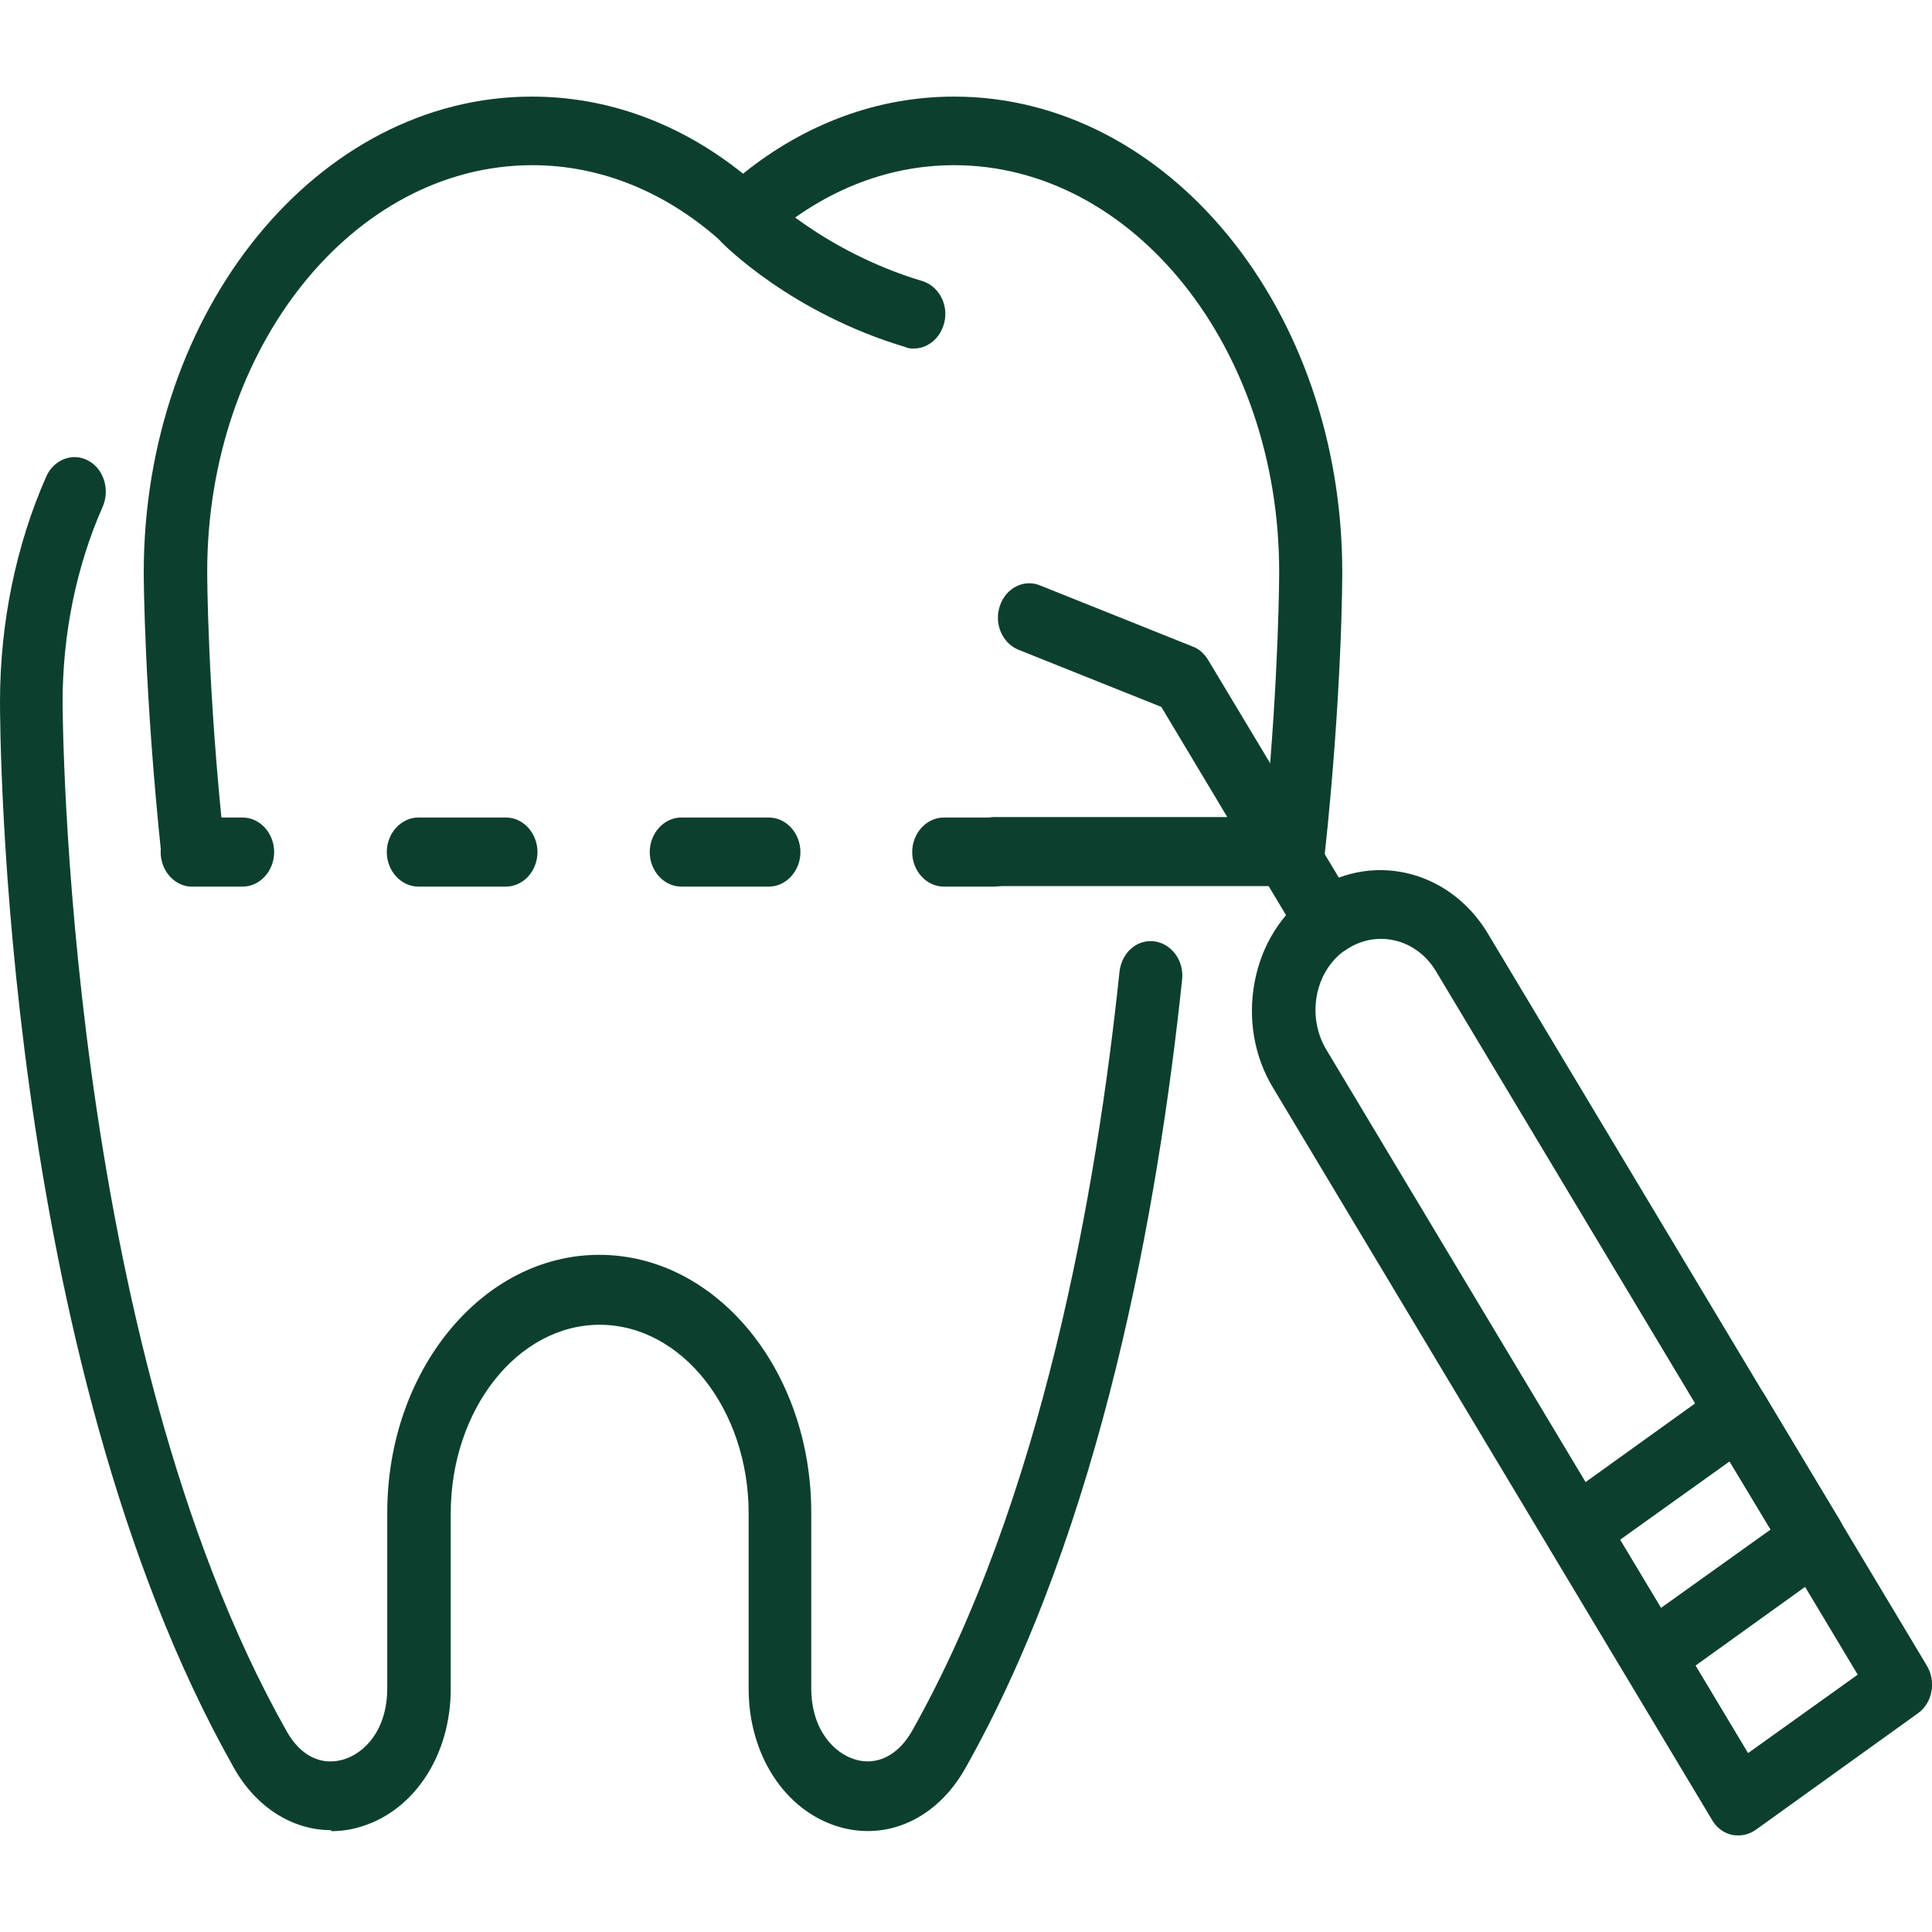
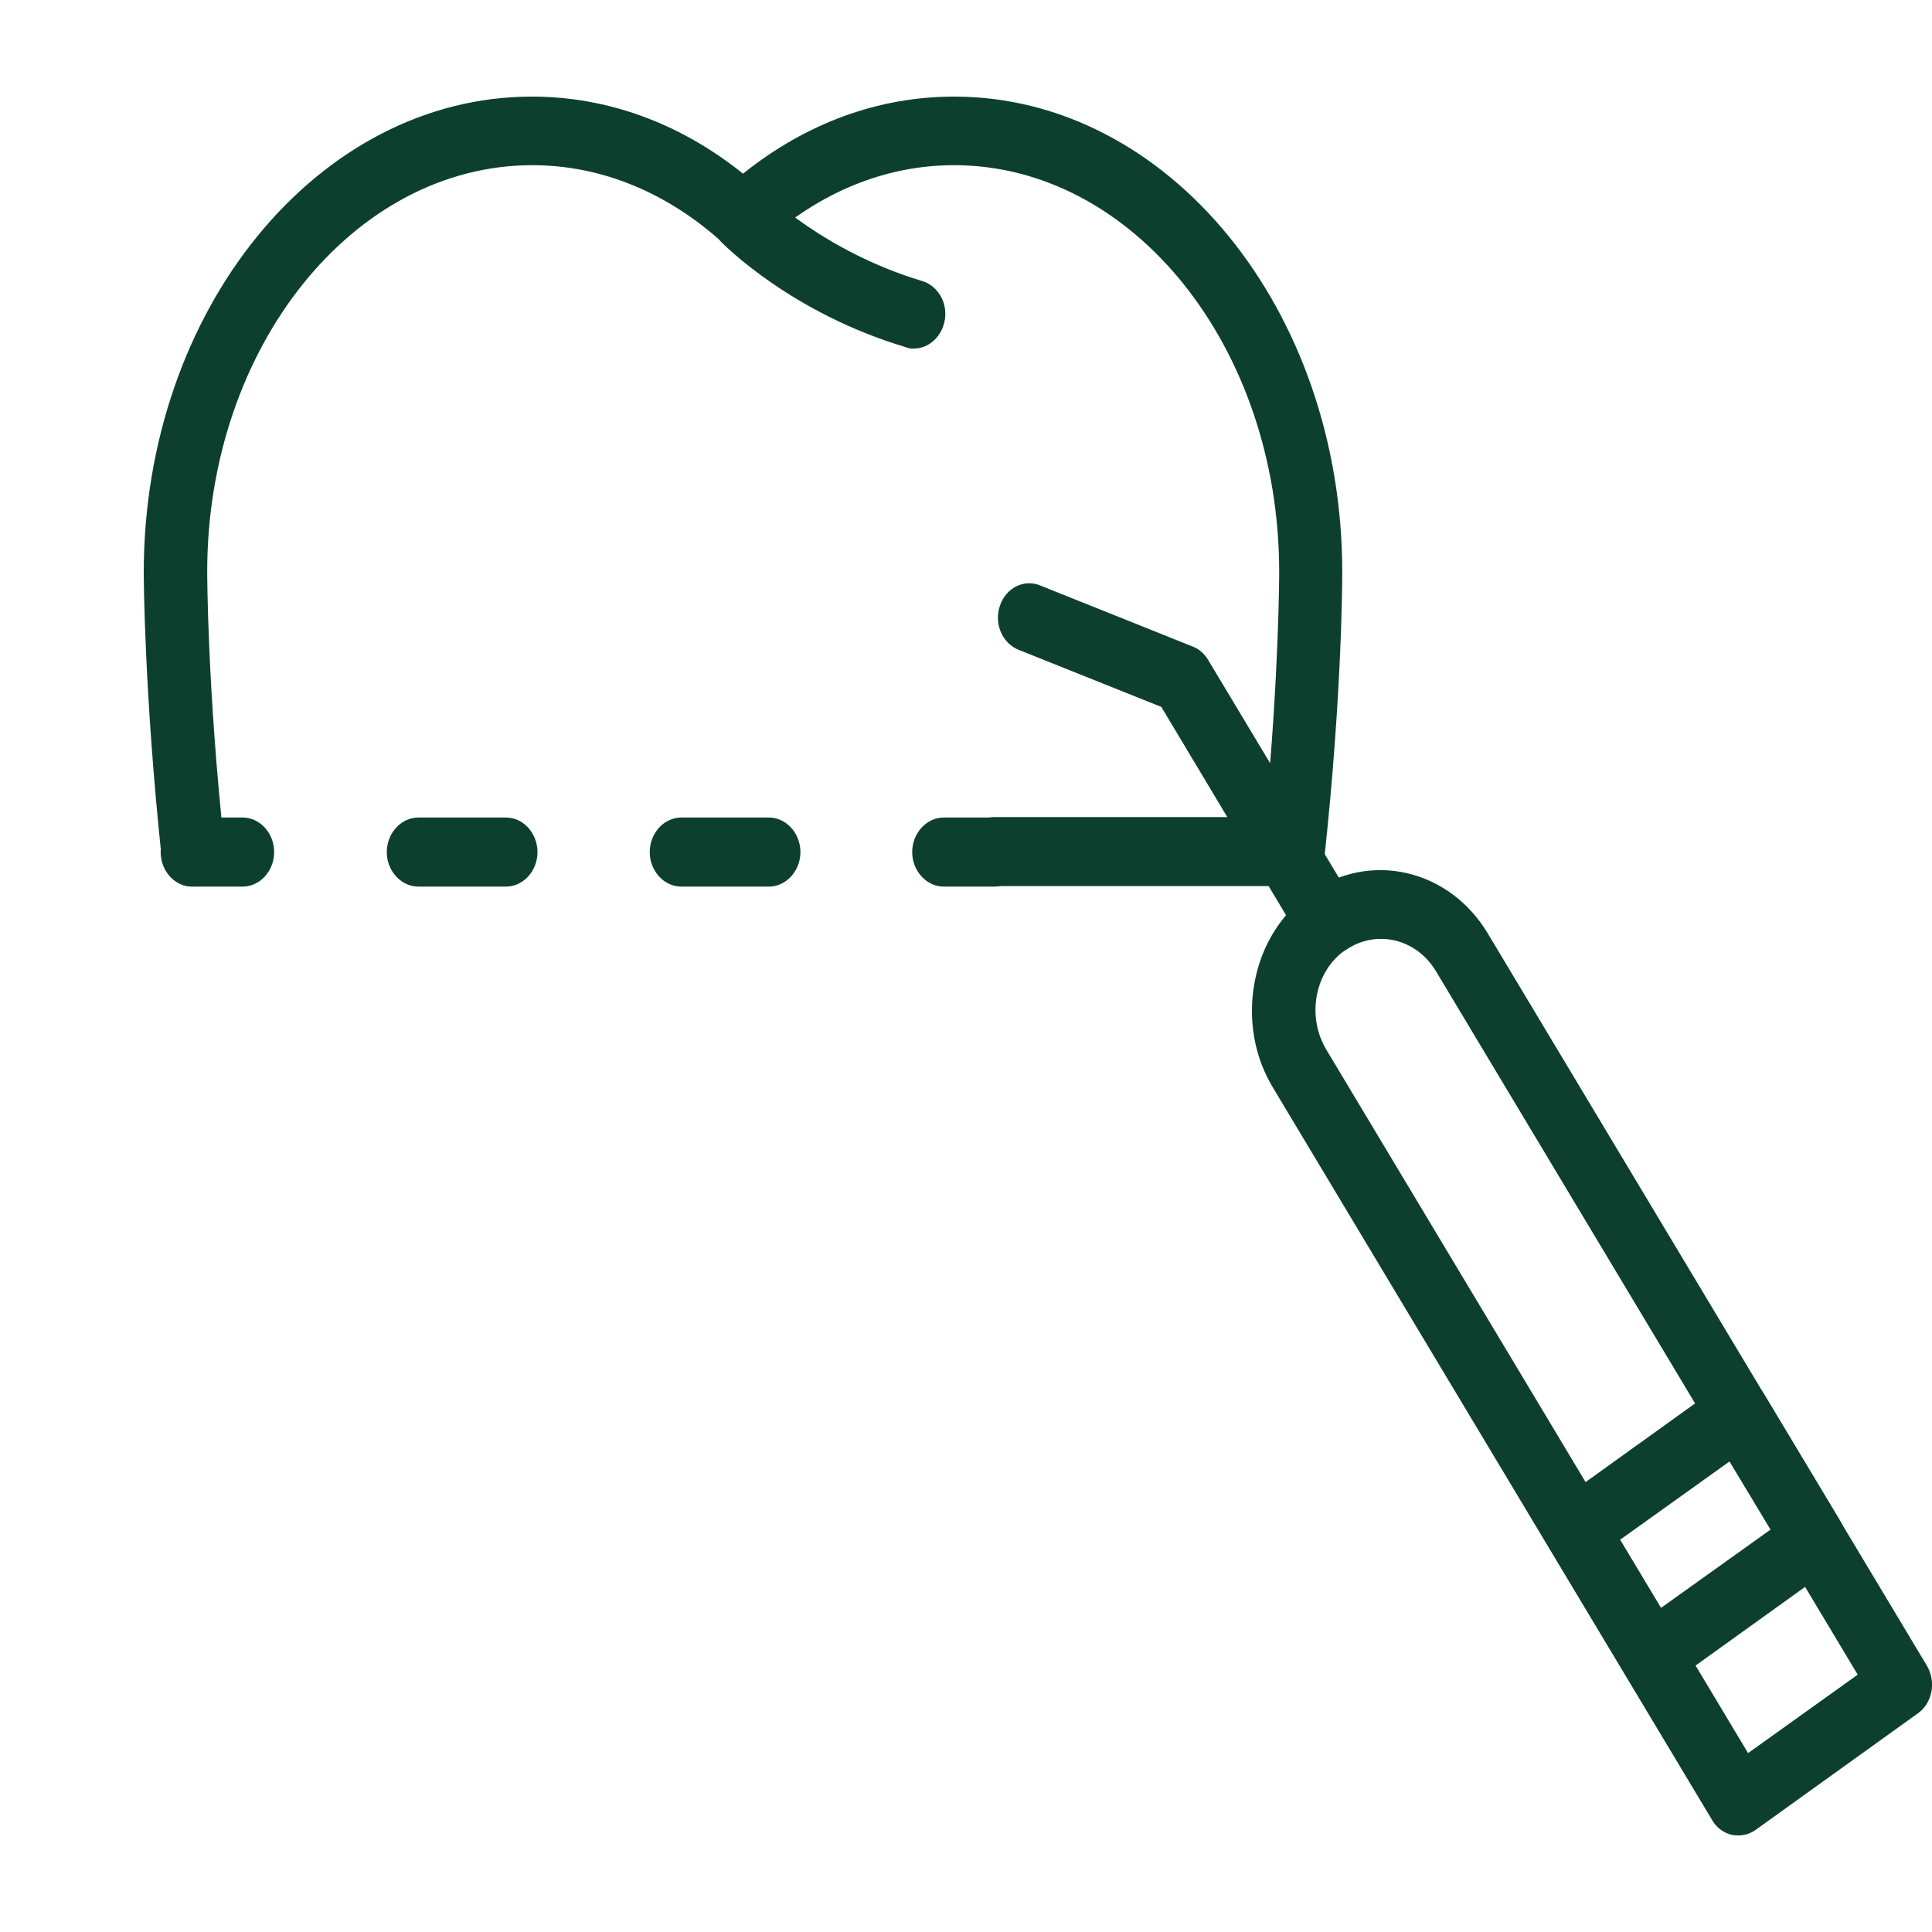
<svg xmlns="http://www.w3.org/2000/svg" width="20" height="20" viewBox="0 0 20 20" fill="none">
  <g clip-path="url(#clip0_849_123)">
-     <path d="M3.428 18.946C3.03 18.946 2.65 18.711 2.418 18.295C0.018 14.042 0 7.538 0 7.264C0 6.452 0.165 5.644 0.478 4.935C0.554 4.759 0.751 4.68 0.912 4.768C1.073 4.851 1.14 5.067 1.064 5.243C0.791 5.86 0.648 6.559 0.648 7.269C0.648 7.333 0.666 13.847 2.968 17.923C3.111 18.178 3.33 18.285 3.562 18.212C3.768 18.148 4.009 17.918 4.009 17.473V15.657C4.009 14.189 4.992 12.99 6.203 12.99C7.415 12.99 8.398 14.184 8.398 15.657V17.473C8.398 17.913 8.639 18.148 8.845 18.212C9.073 18.285 9.296 18.173 9.439 17.923C10.789 15.53 11.352 12.325 11.589 10.059C11.611 9.863 11.768 9.721 11.951 9.745C12.13 9.77 12.259 9.946 12.237 10.142C11.991 12.481 11.406 15.799 9.993 18.305C9.698 18.829 9.18 19.064 8.67 18.907C8.121 18.736 7.75 18.163 7.75 17.483V15.667C7.75 14.591 7.057 13.714 6.208 13.714C5.359 13.714 4.666 14.591 4.666 15.667V17.483C4.666 18.163 4.295 18.736 3.745 18.907C3.638 18.941 3.535 18.956 3.428 18.956V18.946Z" fill="#0D3F2F" />
    <path d="M9.461 3.608C9.435 3.608 9.403 3.608 9.377 3.594C8.192 3.241 7.499 2.537 7.468 2.507C7.339 2.37 7.33 2.145 7.455 2.003C7.58 1.861 7.785 1.852 7.915 1.989C7.924 1.998 8.532 2.605 9.546 2.909C9.721 2.962 9.823 3.158 9.774 3.344C9.734 3.501 9.604 3.608 9.461 3.608Z" fill="#0D3F2F" />
    <path d="M2.512 9.178H1.989C1.81 9.178 1.663 9.016 1.663 8.821C1.663 8.625 1.81 8.463 1.989 8.463H2.512C2.691 8.463 2.838 8.625 2.838 8.821C2.838 9.016 2.691 9.178 2.512 9.178Z" fill="#0D3F2F" />
    <path d="M7.96 9.178H7.052C6.874 9.178 6.726 9.016 6.726 8.821C6.726 8.625 6.874 8.463 7.052 8.463H7.96C8.138 8.463 8.286 8.625 8.286 8.821C8.286 9.016 8.138 9.178 7.96 9.178ZM5.238 9.178H4.331C4.152 9.178 4.004 9.016 4.004 8.821C4.004 8.625 4.152 8.463 4.331 8.463H5.238C5.417 8.463 5.564 8.625 5.564 8.821C5.564 9.016 5.417 9.178 5.238 9.178Z" fill="#0D3F2F" />
-     <path d="M10.293 9.178H9.77C9.591 9.178 9.443 9.016 9.443 8.821C9.443 8.625 9.591 8.463 9.77 8.463H10.293C10.471 8.463 10.619 8.625 10.619 8.821C10.619 9.016 10.471 9.178 10.293 9.178Z" fill="#0D3F2F" />
+     <path d="M10.293 9.178H9.77C9.591 9.178 9.443 9.016 9.443 8.821C9.443 8.625 9.591 8.463 9.77 8.463H10.293C10.619 9.016 10.471 9.178 10.293 9.178Z" fill="#0D3F2F" />
    <path d="M1.993 9.178C1.832 9.178 1.689 9.046 1.672 8.865C1.493 7.166 1.488 5.977 1.488 5.928C1.488 3.207 3.289 1 5.506 1C6.288 1 7.039 1.274 7.692 1.798C8.344 1.274 9.095 1 9.877 1C12.094 1 13.895 3.207 13.895 5.923C13.895 5.972 13.895 7.162 13.712 8.86C13.694 9.041 13.555 9.173 13.39 9.173H10.297C10.118 9.173 9.971 9.011 9.971 8.816C9.971 8.62 10.118 8.458 10.297 8.458H13.1C13.242 6.971 13.242 5.928 13.242 5.918C13.242 3.599 11.732 1.71 9.877 1.71C9.166 1.71 8.483 1.989 7.902 2.517C7.781 2.625 7.607 2.625 7.486 2.517C6.905 1.989 6.221 1.71 5.511 1.71C3.656 1.71 2.145 3.599 2.145 5.918C2.145 5.928 2.145 7.117 2.324 8.777C2.346 8.972 2.217 9.148 2.038 9.173C2.025 9.173 2.011 9.173 2.002 9.173L1.993 9.178Z" fill="#0D3F2F" />
    <path d="M17.998 19C17.998 19 17.953 19 17.931 18.995C17.846 18.976 17.77 18.922 17.725 18.843L13.18 11.263C12.983 10.94 12.916 10.548 12.988 10.166C13.059 9.785 13.265 9.457 13.56 9.246C14.172 8.806 14.999 8.992 15.401 9.662L19.947 17.243C20.045 17.409 20.005 17.63 19.853 17.737L18.177 18.941C18.123 18.98 18.06 19 17.998 19ZM13.922 9.838C13.77 9.946 13.667 10.113 13.631 10.308C13.596 10.504 13.631 10.7 13.73 10.866L18.096 18.148L19.231 17.336L14.865 10.054C14.659 9.711 14.239 9.618 13.926 9.838H13.922Z" fill="#0D3F2F" />
    <path d="M17.1 17.497C16.992 17.497 16.89 17.439 16.827 17.336L16.045 16.034C15.947 15.868 15.987 15.648 16.139 15.54L17.815 14.336C17.886 14.282 17.976 14.268 18.061 14.287C18.145 14.307 18.221 14.361 18.266 14.439L19.048 15.741C19.146 15.907 19.106 16.127 18.954 16.235L17.278 17.439C17.225 17.478 17.162 17.497 17.1 17.497ZM16.769 15.941L17.193 16.646L18.329 15.834L17.904 15.129L16.769 15.941Z" fill="#0D3F2F" />
    <path d="M13.743 9.897C13.636 9.897 13.533 9.838 13.47 9.736L12.022 7.318L10.543 6.726C10.373 6.657 10.288 6.452 10.351 6.271C10.413 6.085 10.601 5.992 10.766 6.06L12.344 6.692C12.411 6.716 12.465 6.765 12.505 6.829L14.015 9.344C14.114 9.511 14.073 9.731 13.922 9.838C13.868 9.878 13.805 9.897 13.743 9.897Z" fill="#0D3F2F" />
  </g>
  <defs>
    <clipPath id="clip0_849_123">
      <rect width="20" height="18" fill="white" transform="translate(0 1)" />
    </clipPath>
  </defs>
</svg>